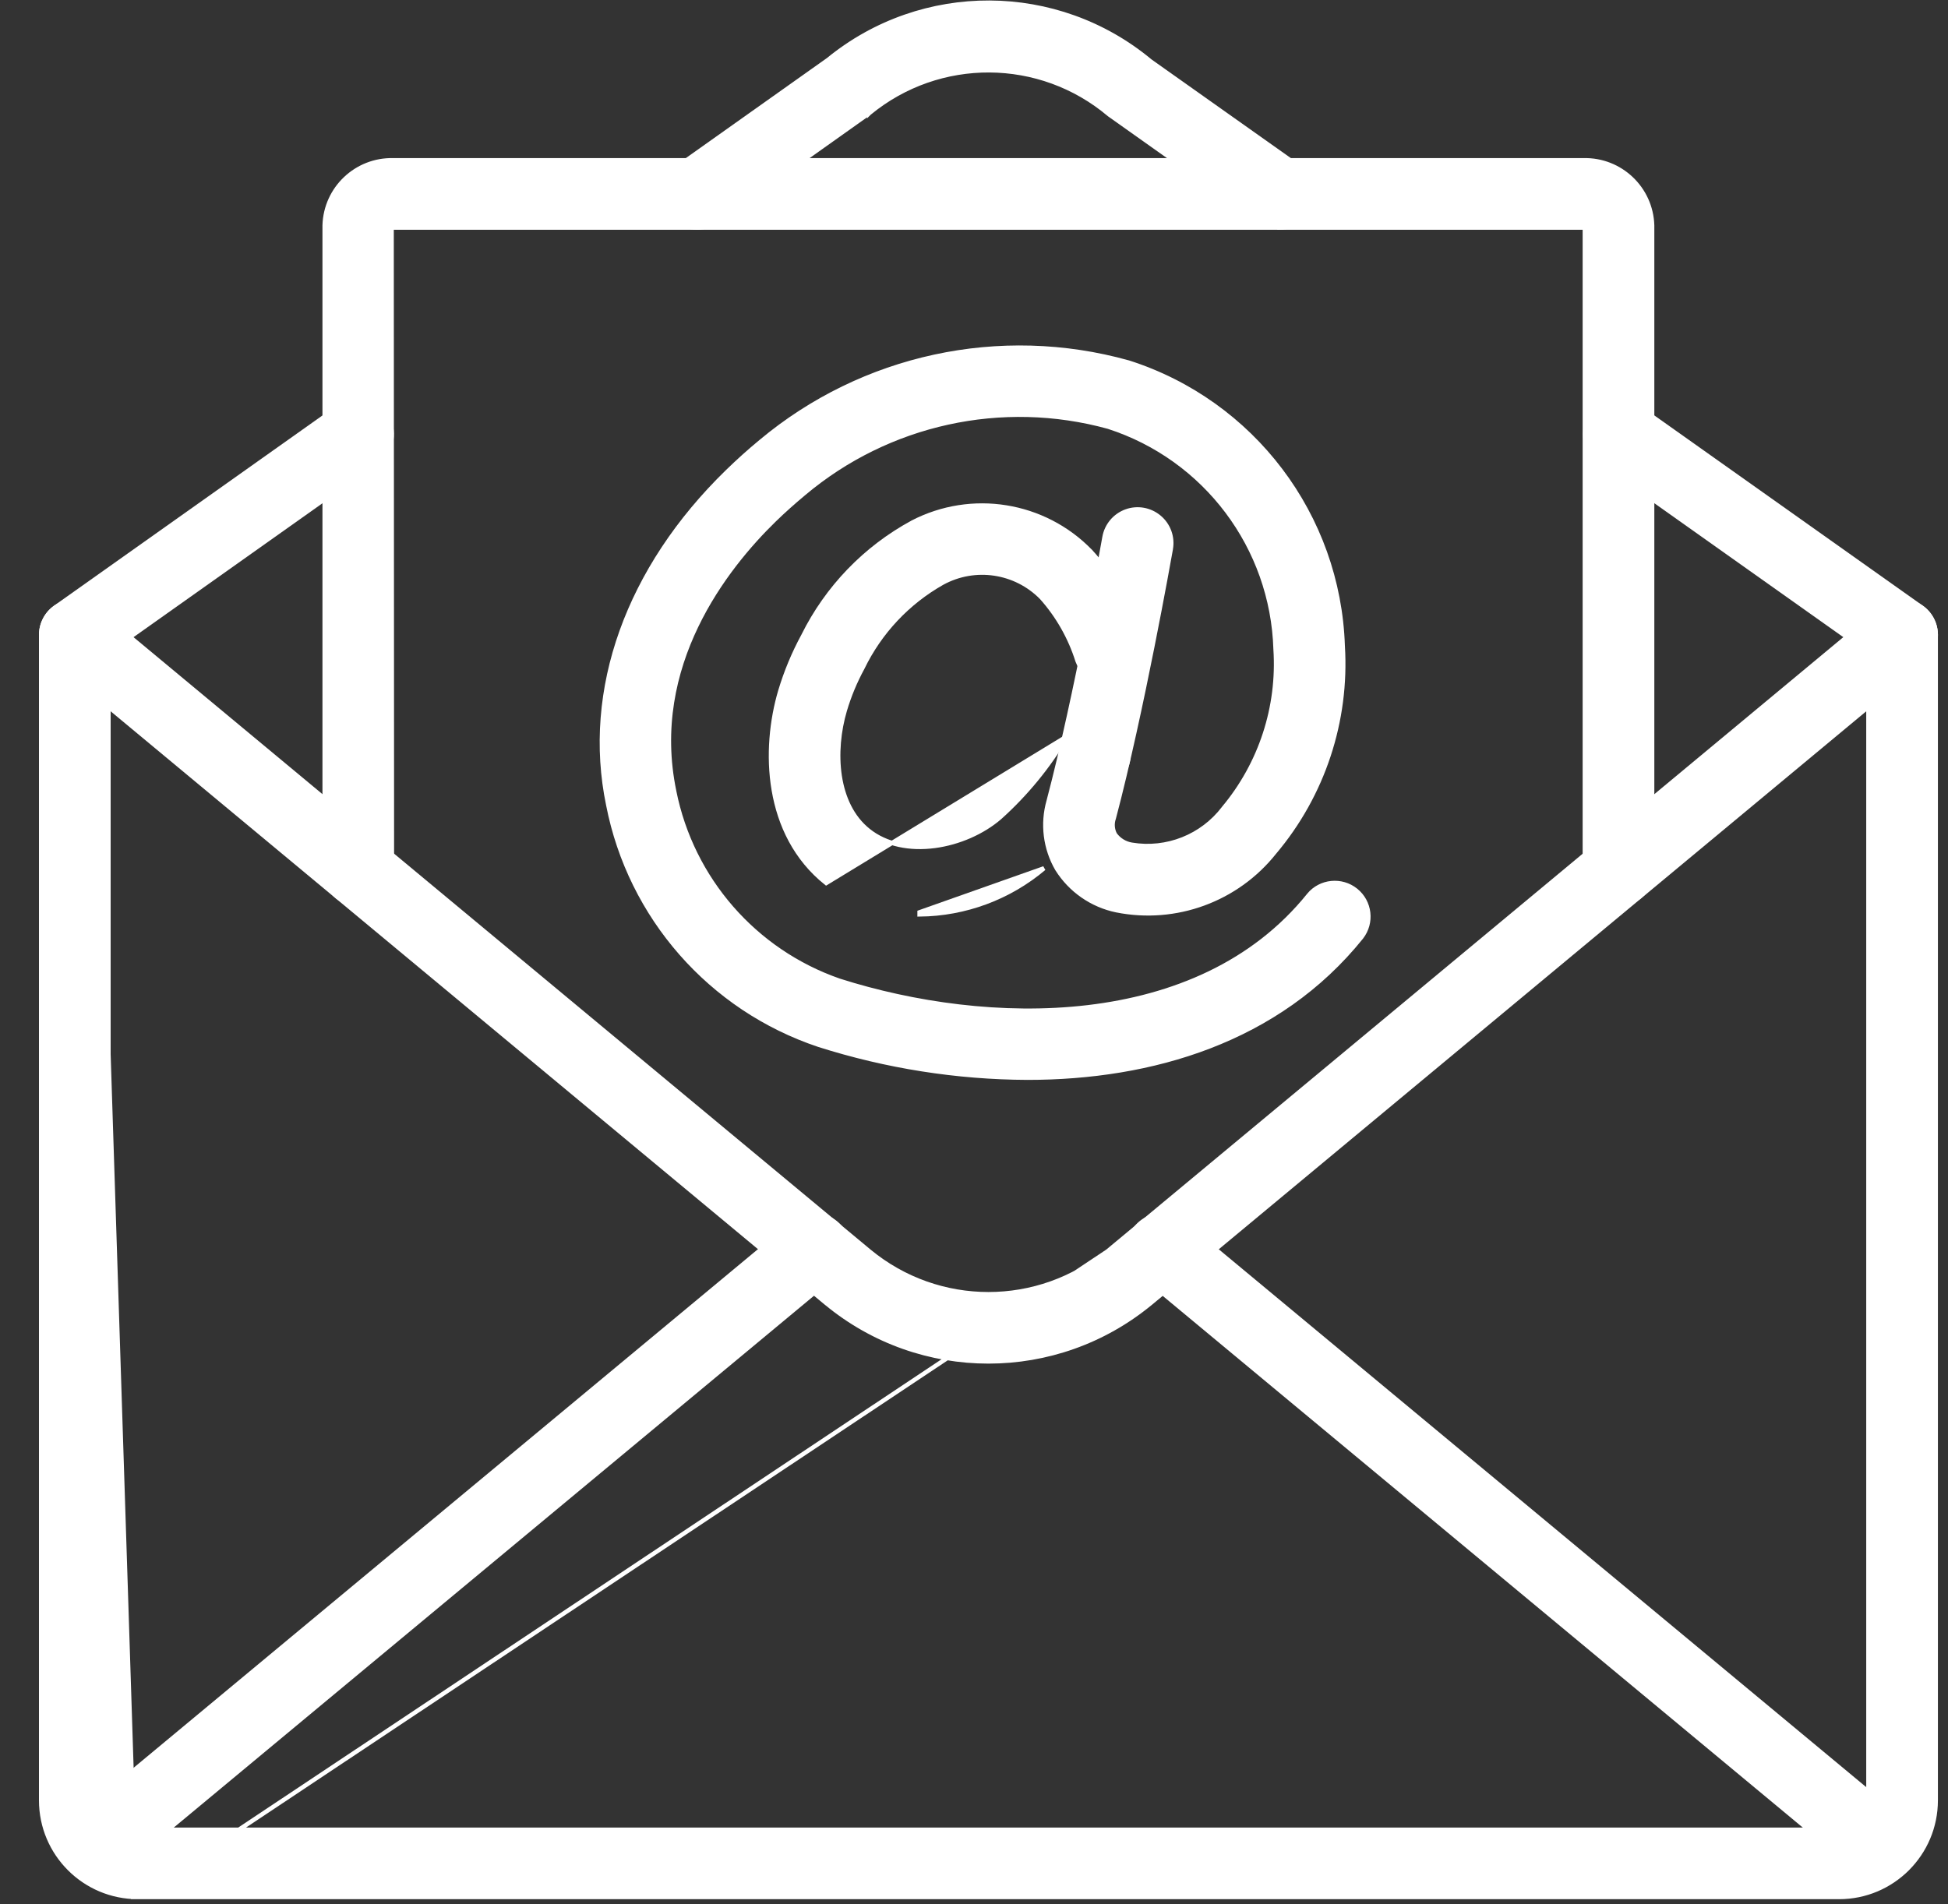
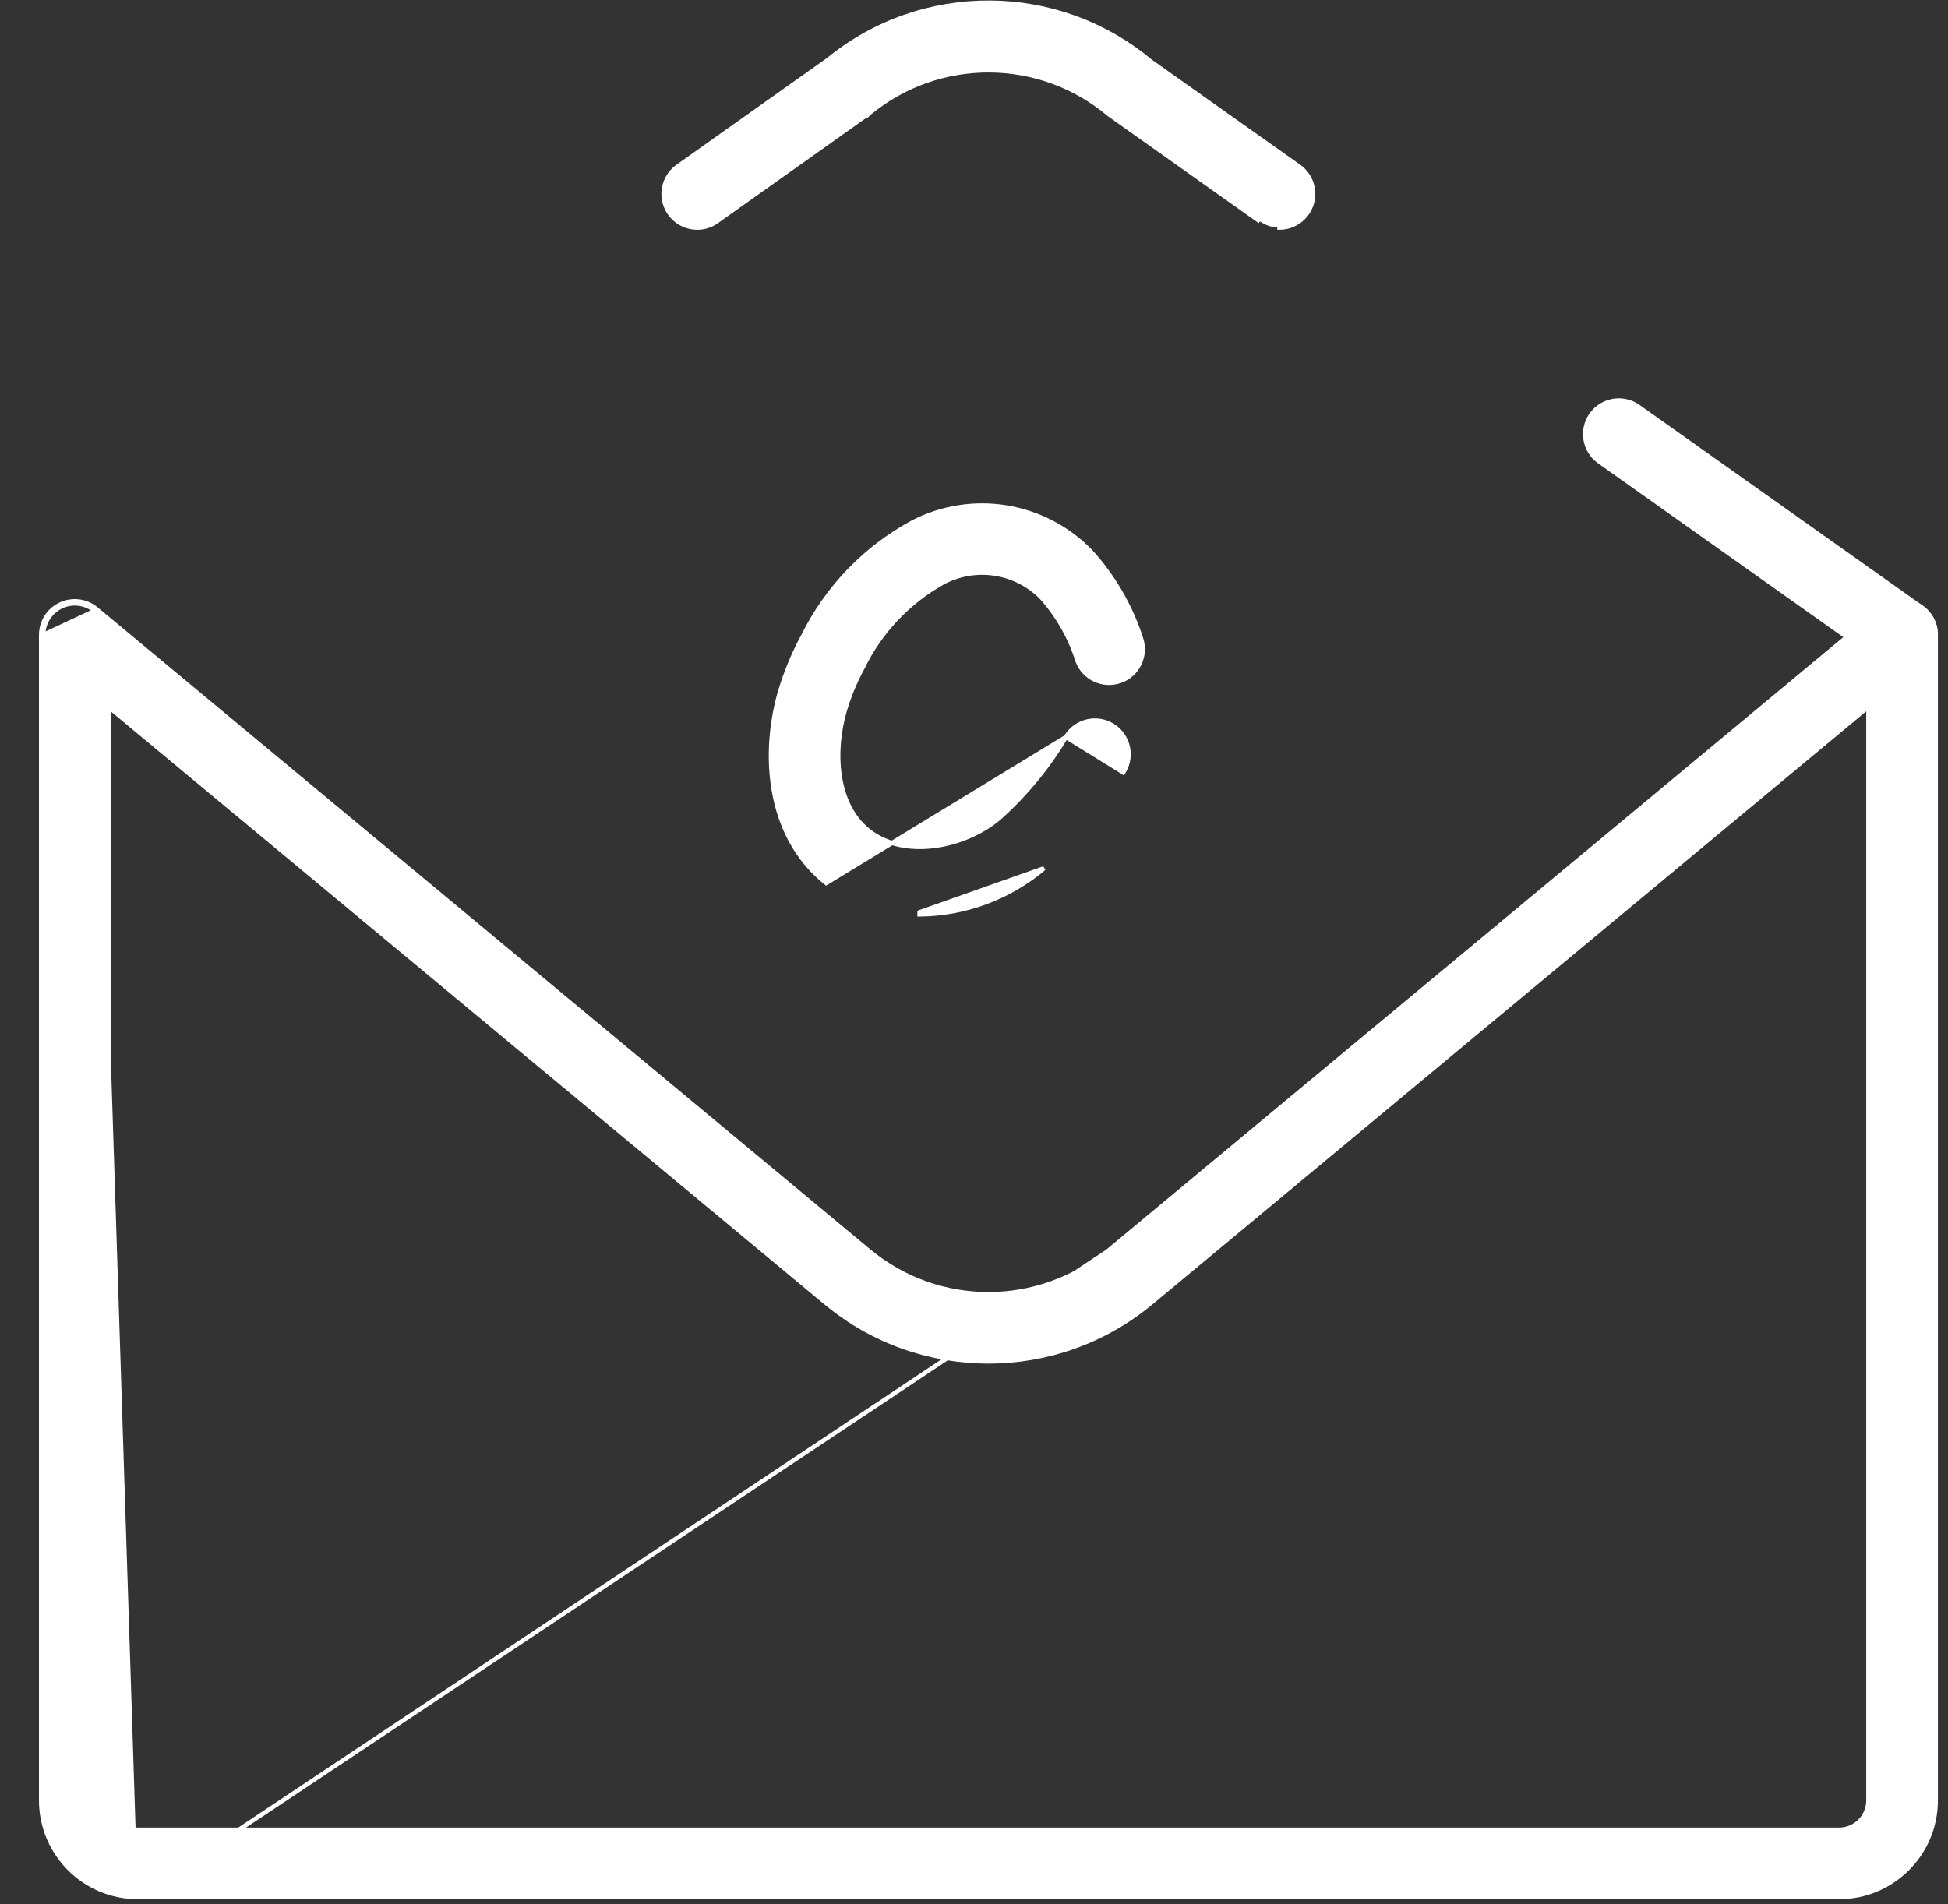
<svg xmlns="http://www.w3.org/2000/svg" width="45" height="44" viewBox="0 0 45 44" fill="none">
  <rect x="0" y="0" width="45" height="44" fill="#333333" stroke="none" />
-   <path d="M23.736 24.901H23.736C26.598 24.901 29.523 24.049 31.447 21.656L31.447 21.656C31.708 21.32 31.652 20.838 31.321 20.572C30.99 20.306 30.506 20.354 30.235 20.681L30.235 20.682C28.953 22.275 27.095 23.041 25.128 23.273C23.16 23.505 21.088 23.201 19.387 22.659C17.43 21.979 15.98 20.314 15.574 18.283L15.574 18.282C14.971 15.376 16.761 13.109 17.889 12.011L17.889 12.011C18.106 11.8 18.333 11.598 18.566 11.404L18.566 11.404C20.515 9.762 23.147 9.184 25.604 9.86C27.849 10.585 29.395 12.644 29.466 15.002L29.466 15.002L29.466 15.004C29.553 16.335 29.124 17.648 28.269 18.671L28.269 18.671L28.268 18.673C27.771 19.327 26.953 19.652 26.143 19.517L26.143 19.517C25.988 19.492 25.849 19.406 25.756 19.279C25.696 19.165 25.686 19.03 25.728 18.908L25.728 18.908L25.729 18.905C26.377 16.458 27.009 12.894 27.046 12.687L27.046 12.683L27.046 12.683C27.095 12.409 26.993 12.13 26.78 11.952C26.567 11.773 26.275 11.721 26.014 11.816C25.753 11.911 25.562 12.139 25.514 12.412L25.514 12.412C25.508 12.45 24.861 16.103 24.225 18.506C24.074 19.036 24.145 19.604 24.422 20.081L24.422 20.081L24.423 20.082C24.731 20.572 25.226 20.915 25.792 21.032L25.793 21.032C27.163 21.305 28.572 20.788 29.441 19.693C30.561 18.366 31.125 16.658 31.018 14.924C30.919 11.914 28.936 9.291 26.066 8.375L26.066 8.375L26.064 8.375C23.105 7.549 19.929 8.235 17.573 10.207C17.307 10.427 17.051 10.657 16.805 10.897C14.506 13.133 13.499 15.94 14.051 18.599C14.556 21.187 16.413 23.304 18.914 24.141L18.914 24.141C20.474 24.637 22.1 24.894 23.736 24.901Z" fill="white" stroke="white" stroke-width="0.1" />
  <path d="M24.116 20.062L24.116 20.062C23.311 20.741 22.295 21.118 21.242 21.128C21.242 21.128 21.242 21.128 21.242 21.128L21.242 21.078L24.116 20.062ZM24.116 20.062L24.117 20.062L24.116 20.062ZM19.086 20.403L19.086 20.403L24.625 17.028C24.212 17.721 23.697 18.348 23.097 18.887C22.7 19.23 22.147 19.473 21.589 19.546C21.03 19.619 20.472 19.521 20.059 19.189L20.059 19.189C19.681 18.887 19.475 18.431 19.398 17.93C19.322 17.428 19.376 16.884 19.516 16.412C19.617 16.073 19.753 15.746 19.922 15.435L19.922 15.435L19.923 15.433C20.323 14.605 20.968 13.918 21.769 13.466C22.524 13.054 23.46 13.194 24.062 13.808C24.439 14.231 24.722 14.73 24.892 15.271L24.892 15.271L24.893 15.273C25.042 15.67 25.482 15.874 25.882 15.732C26.282 15.59 26.493 15.154 26.358 14.752C26.117 14.003 25.718 13.316 25.188 12.735L25.188 12.735L25.186 12.734C24.113 11.632 22.444 11.364 21.079 12.072L21.079 12.072L21.078 12.073C19.988 12.664 19.108 13.577 18.557 14.688C18.336 15.095 18.158 15.523 18.025 15.967L18.025 15.967C17.631 17.298 17.665 19.266 19.086 20.403ZM25.314 16.649C25.032 16.642 24.769 16.787 24.625 17.028L25.905 17.821L25.947 17.848C25.947 17.848 25.947 17.848 25.947 17.848C26.099 17.611 26.112 17.312 25.981 17.063C25.85 16.815 25.595 16.656 25.314 16.649Z" fill="white" stroke="white" stroke-width="0.1" />
  <path d="M3.183 43.831H3.183C1.95 43.83 0.951 42.831 0.95 41.598L0.95 41.598L0.95 14.67V14.67C0.95 14.368 1.124 14.094 1.397 13.966C1.671 13.838 1.993 13.879 2.225 14.072M3.183 43.831L25.585 28.912C23.989 30.232 21.68 30.232 20.082 28.913L2.225 14.072M3.183 43.831H42.484C43.717 43.83 44.716 42.831 44.717 41.598V14.67C44.717 14.368 44.543 14.093 44.269 13.965C43.996 13.837 43.673 13.879 43.441 14.072L25.585 28.912L3.183 43.831ZM2.225 14.072L2.193 14.11M2.225 14.072L2.225 14.072L2.193 14.11M2.193 14.11C1.976 13.93 1.674 13.891 1.419 14.011C1.163 14.131 1 14.388 1 14.67L2.193 14.11ZM26.579 30.109L43.161 16.328V41.598C43.161 41.972 42.858 42.275 42.484 42.276H3.183C2.809 42.275 2.506 41.972 2.506 41.598V16.328L19.089 30.11L19.09 30.11C21.263 31.906 24.405 31.905 26.578 30.109L26.579 30.109Z" fill="white" stroke="white" stroke-width="0.1" />
-   <path d="M1.728 15.448C1.889 15.448 2.046 15.398 2.177 15.304C2.177 15.304 2.177 15.304 2.177 15.304L8.727 10.661L8.728 10.661C9.073 10.411 9.153 9.929 8.906 9.581C8.66 9.233 8.179 9.149 7.829 9.392L7.829 9.392L7.828 9.392L1.278 14.035C1.278 14.035 1.278 14.035 1.278 14.035C1.002 14.231 0.884 14.583 0.987 14.906C1.09 15.229 1.39 15.448 1.728 15.448ZM1.728 15.448C1.728 15.448 1.728 15.448 1.728 15.448L1.728 15.398L1.729 15.448C1.729 15.448 1.729 15.448 1.728 15.448Z" fill="white" stroke="white" stroke-width="0.1" />
-   <path d="M36.94 10.661L36.94 10.661L36.94 10.661L43.49 15.304C43.621 15.398 43.778 15.448 43.939 15.448L43.939 15.398L43.939 15.448C44.278 15.448 44.578 15.229 44.681 14.906C44.784 14.583 44.666 14.231 44.389 14.035C44.389 14.035 44.389 14.035 44.389 14.035L37.839 9.392L37.839 9.392L37.839 9.392C37.488 9.149 37.008 9.233 36.761 9.581C36.515 9.929 36.594 10.411 36.94 10.661Z" fill="white" stroke="white" stroke-width="0.1" />
+   <path d="M36.94 10.661L36.94 10.661L36.94 10.661L43.49 15.304C43.621 15.398 43.778 15.448 43.939 15.448L43.939 15.398L43.939 15.448C44.278 15.448 44.578 15.229 44.681 14.906C44.784 14.583 44.666 14.231 44.389 14.035C44.389 14.035 44.389 14.035 44.389 14.035L37.839 9.392L37.839 9.392C37.488 9.149 37.008 9.233 36.761 9.581C36.515 9.929 36.594 10.411 36.94 10.661Z" fill="white" stroke="white" stroke-width="0.1" />
  <path d="M25.624 2.646L25.624 2.646C24.028 1.297 21.695 1.283 20.082 2.612L20.079 2.615L20.079 2.614L16.557 5.115L16.557 5.116C16.33 5.276 16.035 5.304 15.782 5.188C15.53 5.072 15.358 4.83 15.332 4.553C15.306 4.277 15.43 4.007 15.657 3.846L19.134 1.38C21.302 -0.391 24.421 -0.377 26.572 1.414L30.006 3.846C30.006 3.846 30.006 3.846 30.006 3.846C30.283 4.042 30.401 4.394 30.298 4.717C30.195 5.04 29.894 5.259 29.555 5.259C29.555 5.259 29.555 5.259 29.555 5.259L29.555 5.209C29.405 5.209 29.258 5.162 29.135 5.075L25.624 2.646ZM25.624 2.646L25.627 2.648L29.106 5.115L25.624 2.646Z" fill="white" stroke="white" stroke-width="0.1" />
-   <path d="M1.699 42.062L1.731 42.101L2.197 43.388C2.367 43.388 2.531 43.329 2.662 43.22L2.694 43.258L2.694 43.258C2.694 43.258 2.694 43.258 2.694 43.258L19.301 29.46C19.301 29.46 19.301 29.46 19.302 29.46C19.519 29.283 19.624 29.004 19.578 28.728C19.532 28.451 19.341 28.222 19.078 28.126C18.815 28.03 18.52 28.082 18.307 28.264C18.307 28.264 18.307 28.264 18.307 28.264L1.699 42.062Z" fill="white" stroke="white" stroke-width="0.1" />
-   <path d="M26.358 29.46L42.966 43.258C43.105 43.375 43.281 43.438 43.462 43.438L43.462 43.388L43.462 43.438C43.79 43.438 44.083 43.233 44.194 42.925C44.306 42.617 44.212 42.272 43.96 42.062L27.353 28.264C27.353 28.264 27.353 28.264 27.352 28.264C27.139 28.082 26.845 28.03 26.582 28.126C26.319 28.222 26.128 28.452 26.082 28.728C26.035 29.004 26.141 29.283 26.358 29.46C26.358 29.46 26.358 29.46 26.358 29.46Z" fill="white" stroke="white" stroke-width="0.1" />
-   <path d="M9.081 5.259L9.081 5.259H9.084H36.58C36.591 5.259 36.601 5.26 36.61 5.262V20.114C36.61 20.543 36.958 20.891 37.388 20.891C37.818 20.891 38.166 20.543 38.166 20.114L38.166 5.209L38.166 5.207C38.141 4.355 37.432 3.682 36.579 3.703H9.085C8.232 3.682 7.523 4.355 7.499 5.207L7.499 5.207V5.209V20.114C7.499 20.543 7.847 20.891 8.277 20.891C8.706 20.891 9.054 20.543 9.054 20.114L9.047 5.266C9.058 5.26 9.069 5.258 9.081 5.259Z" fill="white" stroke="white" stroke-width="0.1" />
</svg>